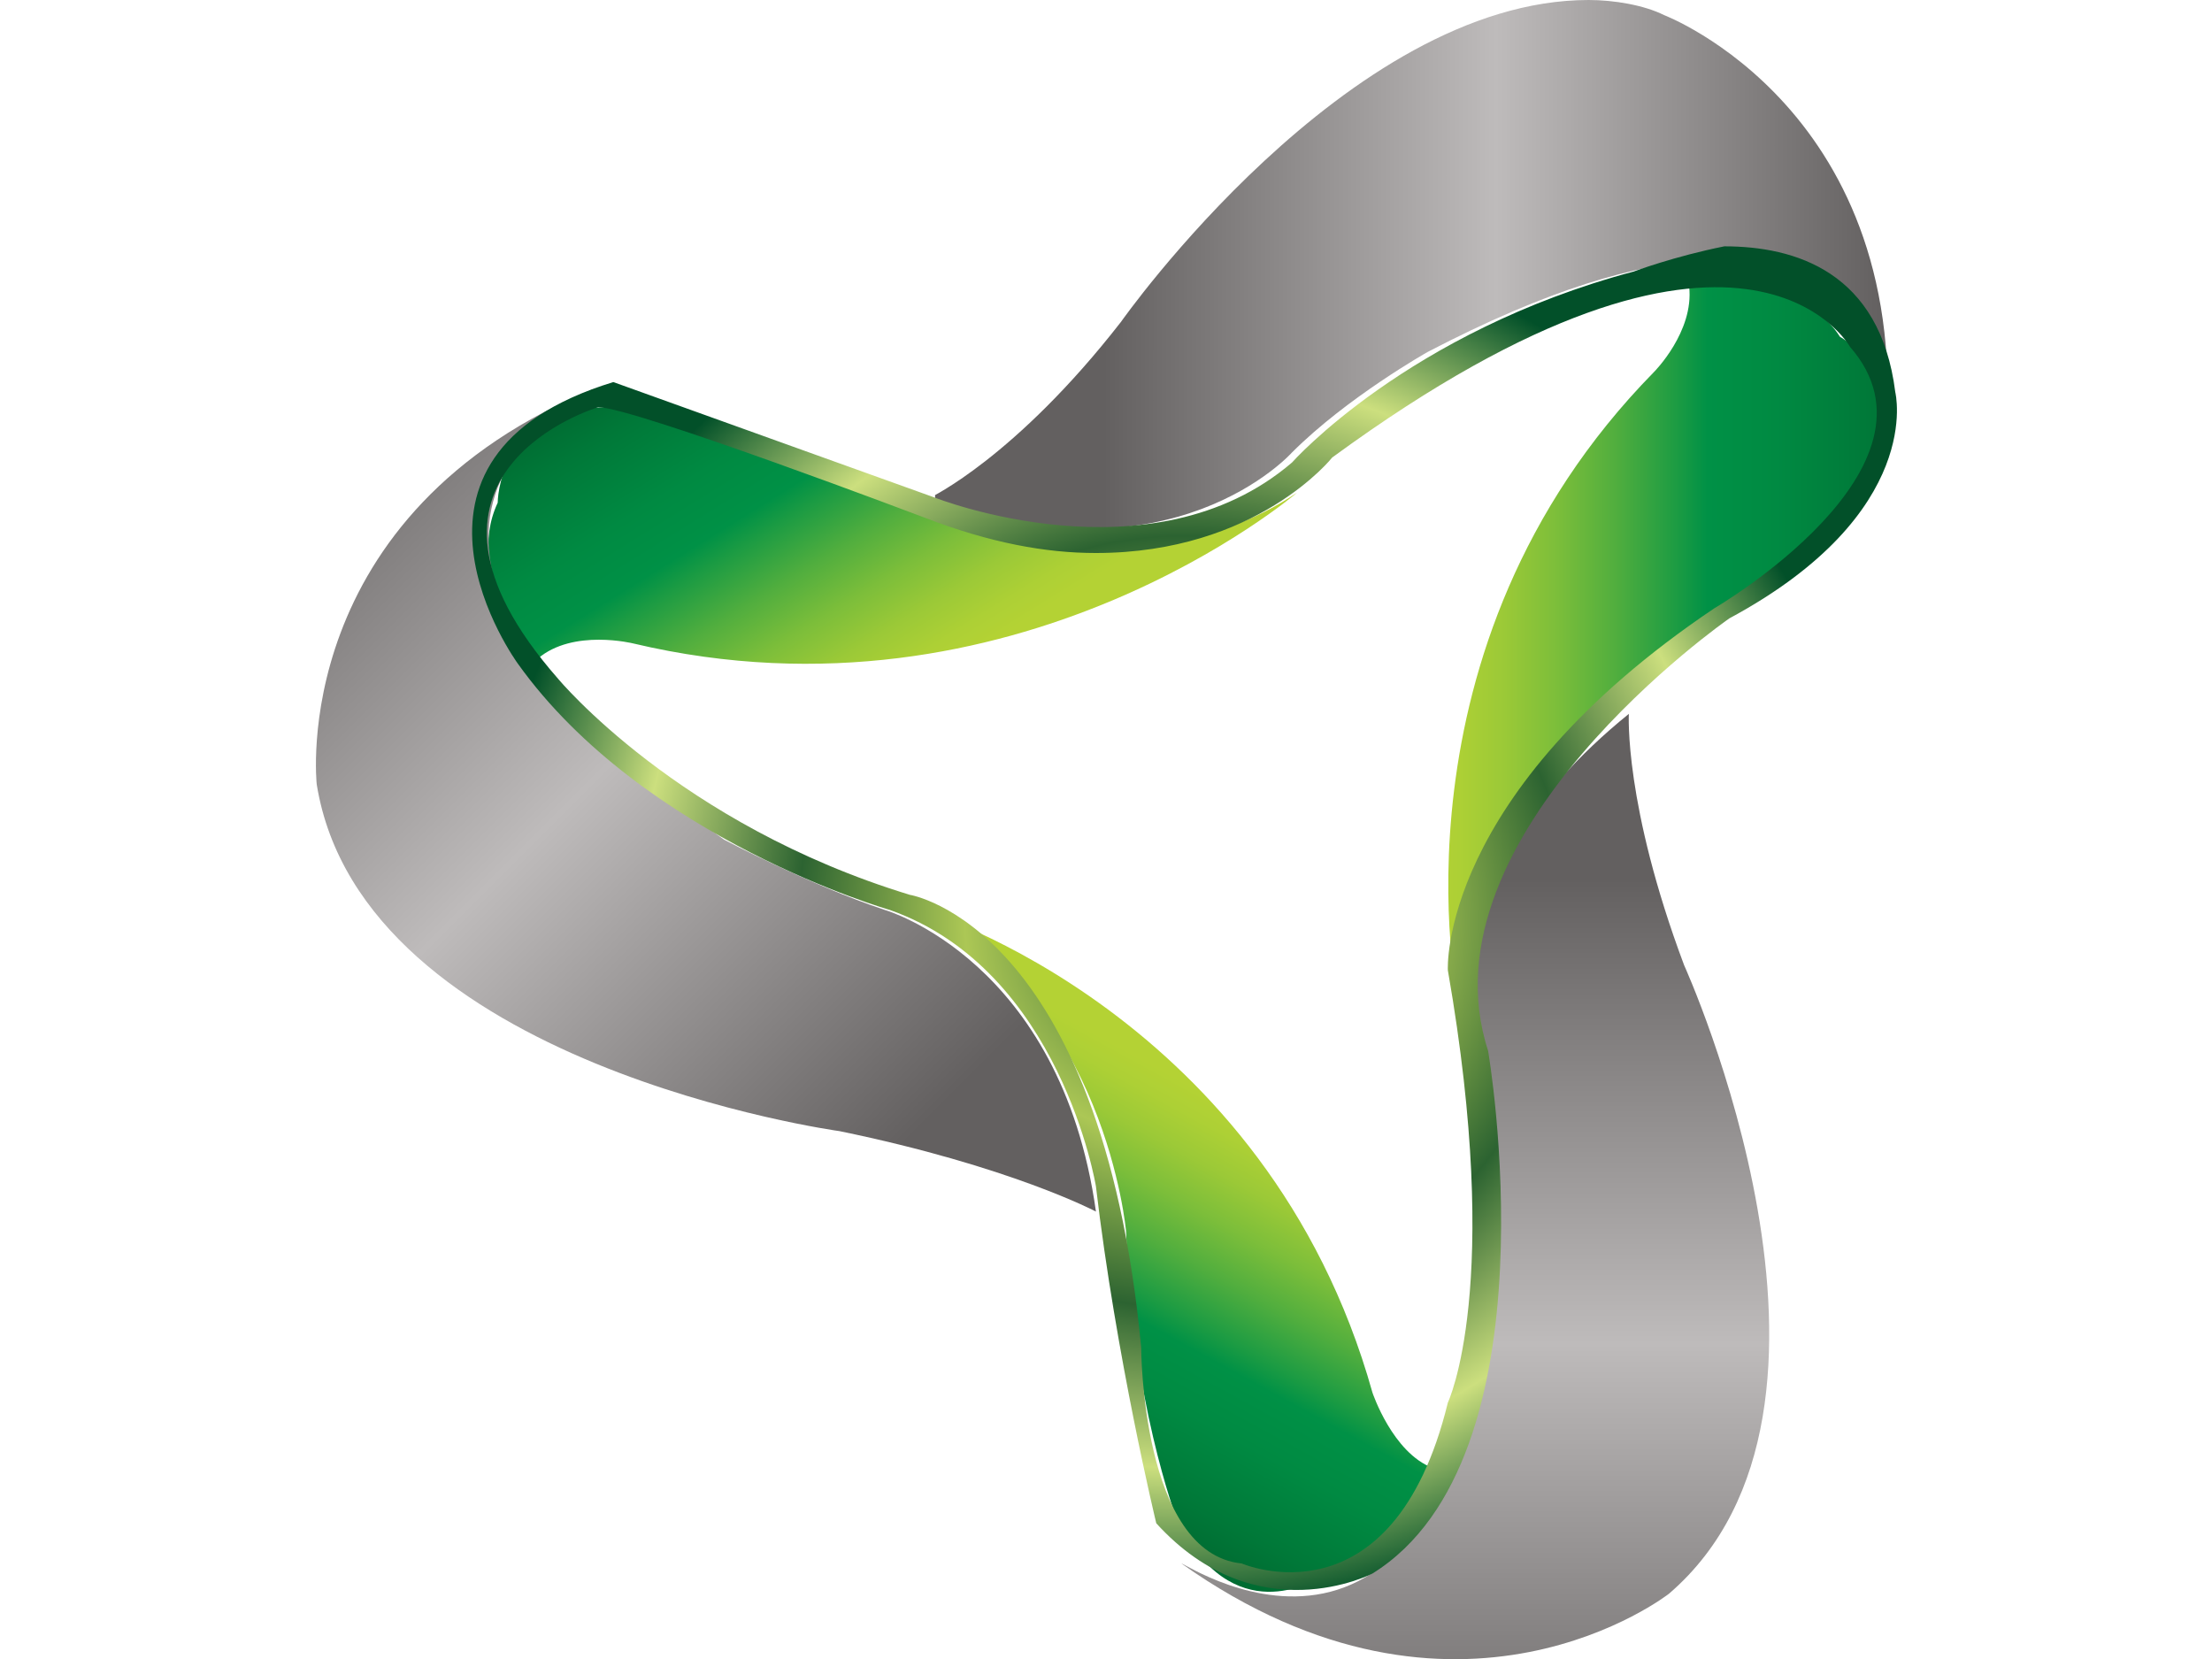
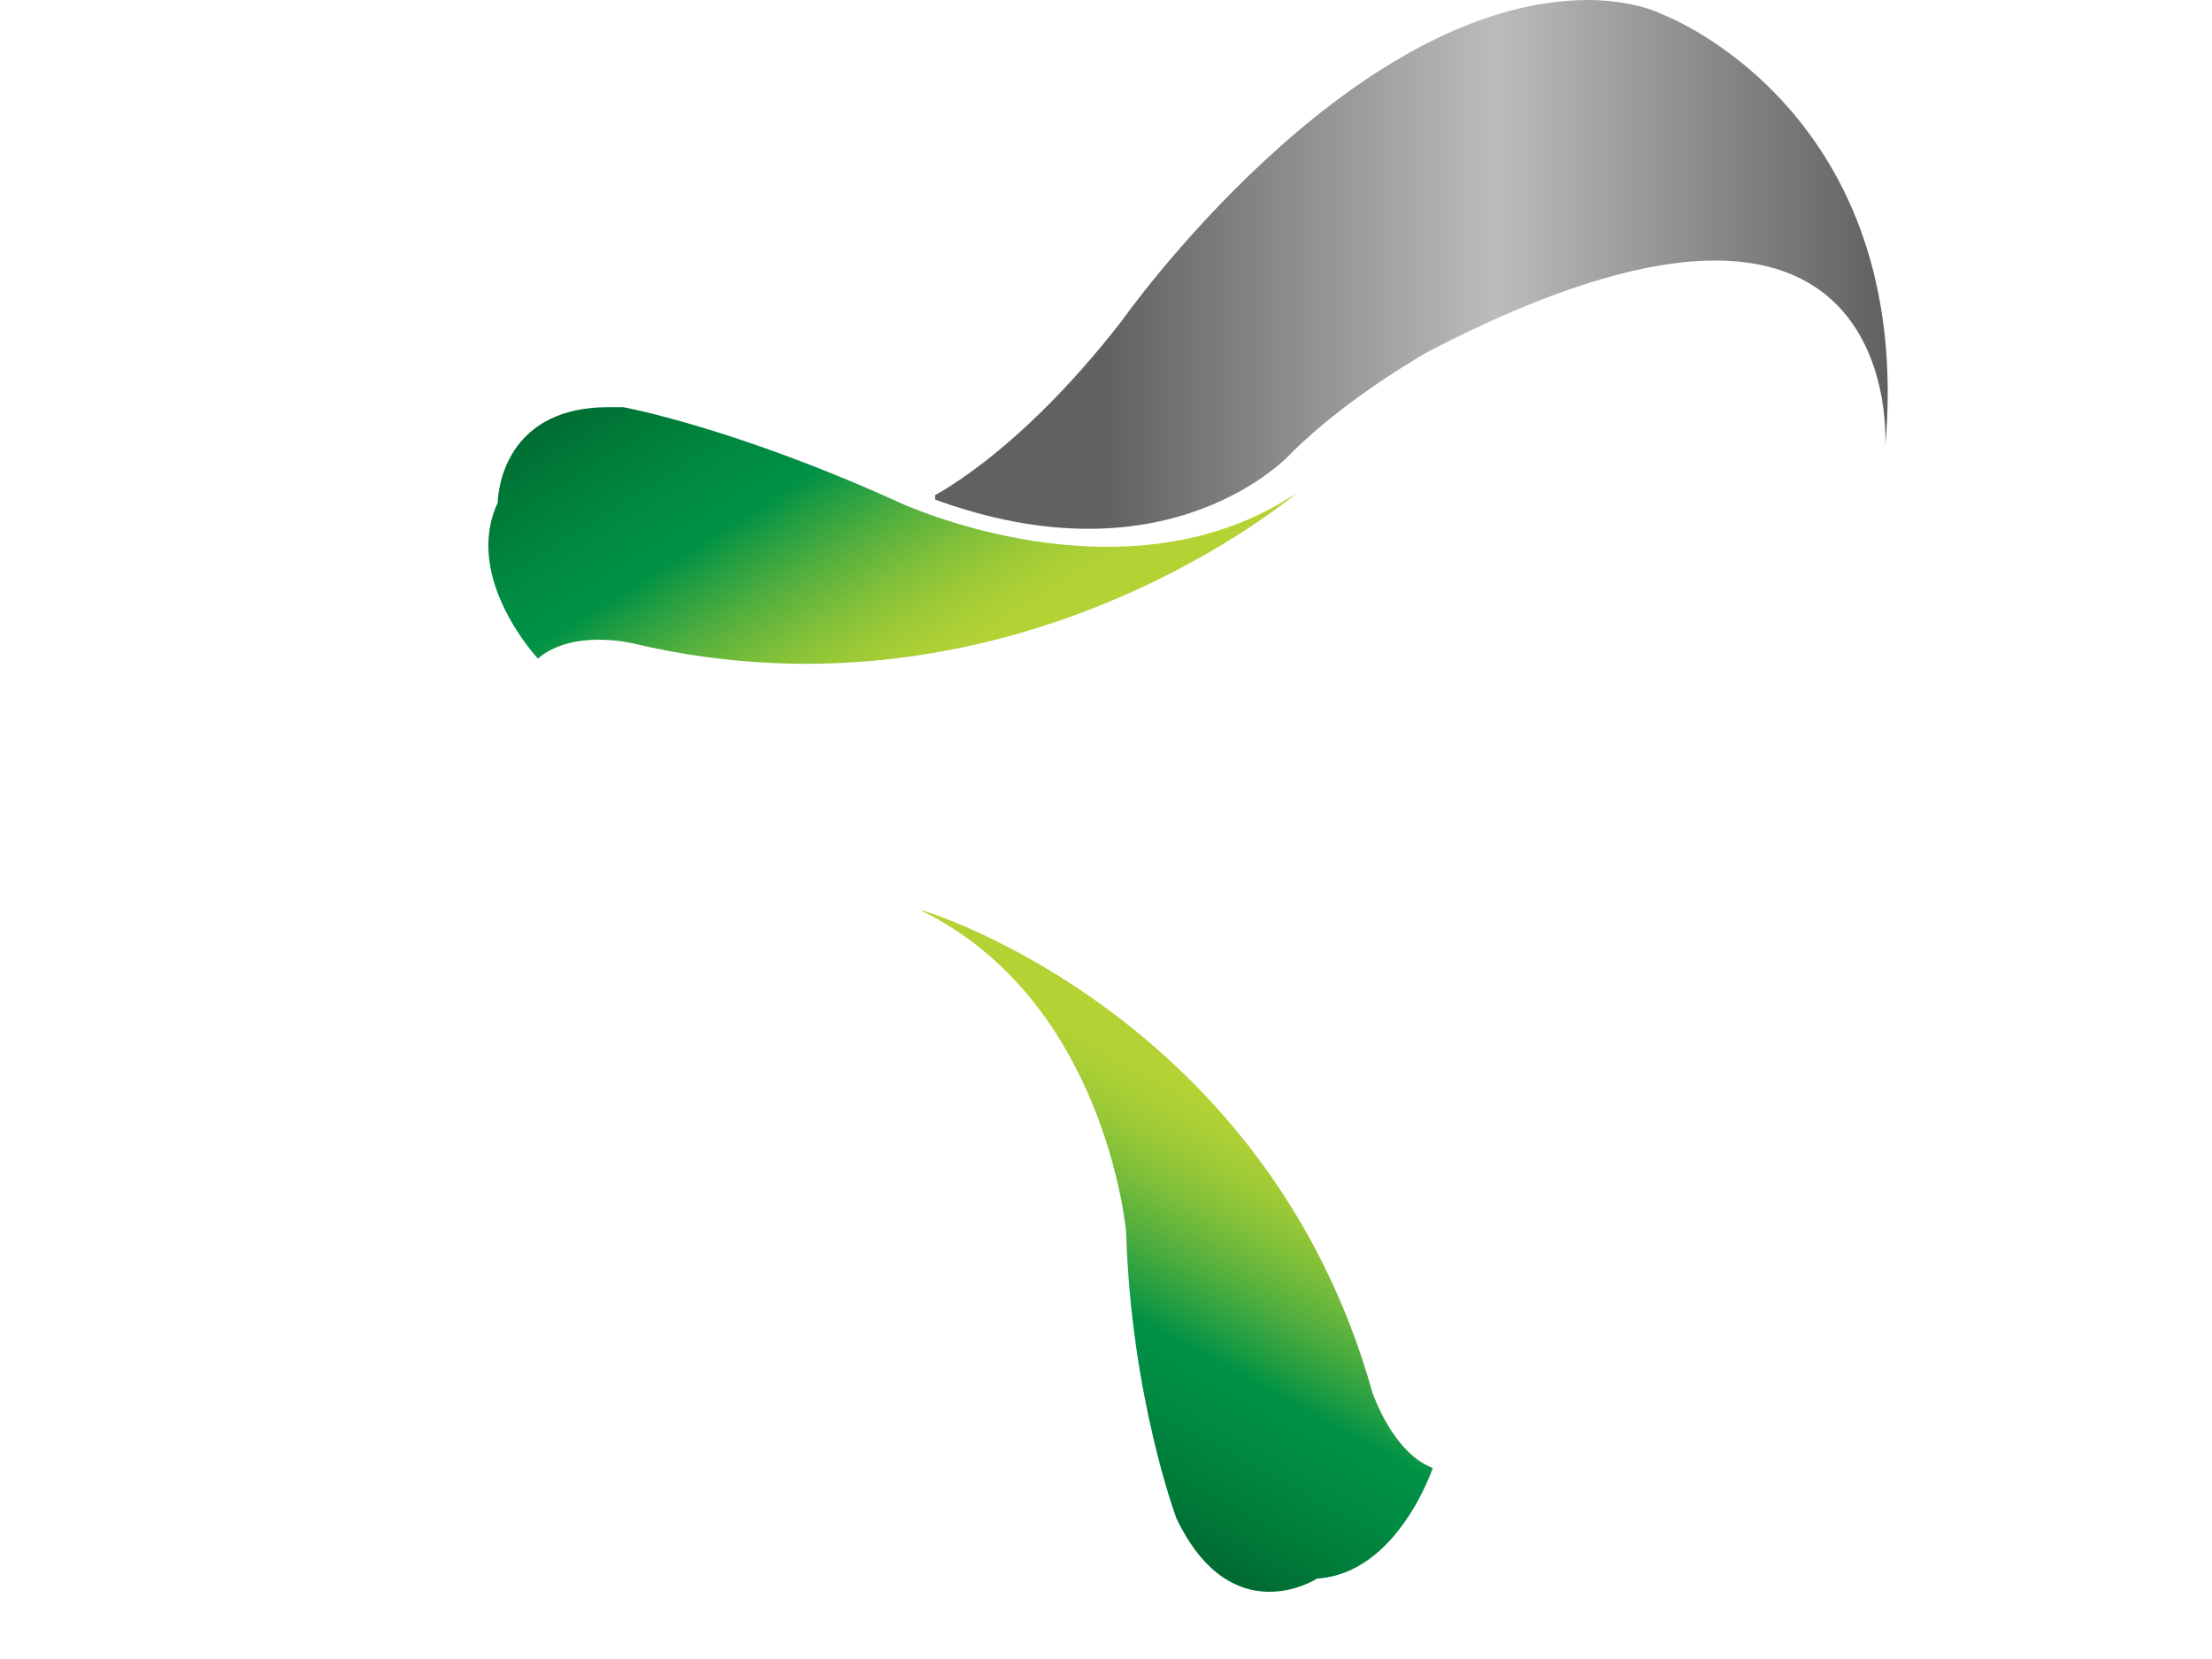
<svg xmlns="http://www.w3.org/2000/svg" xmlns:xlink="http://www.w3.org/1999/xlink" version="1.1" id="Layer_1" x="0px" y="0px" viewBox="0 0 44 33" style="enable-background:new 0 0 44 33;" xml:space="preserve">
  <style type="text/css">
	
		.st0{clip-path:url(#SVGID_00000038414739096146388370000017490402811226706347_);fill:url(#SVGID_00000152968808234230047540000009302573333338771088_);}
	
		.st1{clip-path:url(#SVGID_00000021109422028428543570000007635050346475931836_);fill:url(#SVGID_00000086675988154747354560000017181675290374855808_);}
	
		.st2{clip-path:url(#SVGID_00000103255311803352613360000009352855060801037754_);fill:url(#SVGID_00000048459465676876575200000010415876982295618998_);}
	
		.st3{clip-path:url(#SVGID_00000062904928741354870550000010690503847751619462_);fill:url(#SVGID_00000029753017229448227360000007292614971115690626_);}
	
		.st4{clip-path:url(#SVGID_00000016774173589840411210000003419714893731632042_);fill:url(#SVGID_00000024710530451776423810000000111423445598783401_);}
	
		.st5{clip-path:url(#SVGID_00000101799612622107398060000001092150669185735839_);fill:url(#SVGID_00000098210556532453974090000012852978973470871739_);}
	
		.st6{clip-path:url(#SVGID_00000028309406585985975980000005365515189435616695_);fill:url(#SVGID_00000053512885142001096580000007508246986449437591_);}
</style>
  <g>
    <g>
      <defs>
        <path id="SVGID_1_" d="M9.9,10c-0.7,1.5,0.8,3.1,0.8,3.1c0.7-0.6,1.9-0.3,1.9-0.3c7.6,1.8,13.2-3,13.2-3     c-3.4,2.3-7.9,0.2-7.9,0.2c-3.3-1.5-5.5-1.9-5.5-1.9c-0.1,0-0.2,0-0.3,0C9.9,8.1,9.9,10,9.9,10" />
      </defs>
      <clipPath id="SVGID_00000098203979363012951340000007178833292157867662_">
        <use xlink:href="#SVGID_1_" style="overflow:visible;" />
      </clipPath>
      <linearGradient id="SVGID_00000180339459674256908610000016761897393315969422_" gradientUnits="userSpaceOnUse" x1="-333.212" y1="437.676" x2="-331.752" y2="437.676" gradientTransform="matrix(-3.307 -5.332 5.25 -3.256 -3380.494 -337.607)">
        <stop offset="8.591750e-02" style="stop-color:#B4D234" />
        <stop offset="0.144" style="stop-color:#ADD035" />
        <stop offset="0.227" style="stop-color:#9BC937" />
        <stop offset="0.324" style="stop-color:#7CBE3A" />
        <stop offset="0.432" style="stop-color:#51AE3E" />
        <stop offset="0.548" style="stop-color:#1B9B43" />
        <stop offset="0.602" style="stop-color:#009146" />
        <stop offset="0.73" style="stop-color:#008A42" />
        <stop offset="0.909" style="stop-color:#007838" />
        <stop offset="1" style="stop-color:#006C32" />
      </linearGradient>
      <polygon style="clip-path:url(#SVGID_00000098203979363012951340000007178833292157867662_);fill:url(#SVGID_00000180339459674256908610000016761897393315969422_);" points="    28.7,12.7 21.2,0.7 6.4,9.9 13.9,21.9   " />
    </g>
    <g>
      <defs>
-         <path id="SVGID_00000148624380882701453380000002702006225982451339_" d="M33.6,5.7c0.1,0.9-0.7,1.7-0.7,1.7     c-5.4,5.5-3.9,12.5-3.9,12.5c-0.1-3.5,3.1-6.3,3.6-6.6c2.9-1.5,4.3-3.6,4.3-3.6c1.4-2.1-0.3-3-0.3-3c-0.5-0.8-1.6-1-2.3-1     C33.9,5.6,33.6,5.7,33.6,5.7" />
-       </defs>
+         </defs>
      <clipPath id="SVGID_00000160879559755028582730000002745499171599332508_">
        <use xlink:href="#SVGID_00000148624380882701453380000002702006225982451339_" style="overflow:visible;" />
      </clipPath>
      <linearGradient id="SVGID_00000053524653948015473510000006086960342848071098_" gradientUnits="userSpaceOnUse" x1="27.479" y1="12.741" x2="38.249" y2="12.741">
        <stop offset="8.591750e-02" style="stop-color:#B4D234" />
        <stop offset="0.144" style="stop-color:#ADD035" />
        <stop offset="0.227" style="stop-color:#9BC937" />
        <stop offset="0.324" style="stop-color:#7CBE3A" />
        <stop offset="0.432" style="stop-color:#51AE3E" />
        <stop offset="0.548" style="stop-color:#1B9B43" />
        <stop offset="0.602" style="stop-color:#009146" />
        <stop offset="0.73" style="stop-color:#008A42" />
        <stop offset="0.909" style="stop-color:#007838" />
        <stop offset="1" style="stop-color:#006C32" />
      </linearGradient>
-       <rect x="27.5" y="5.6" style="clip-path:url(#SVGID_00000160879559755028582730000002745499171599332508_);fill:url(#SVGID_00000053524653948015473510000006086960342848071098_);" width="10.8" height="14.3" />
    </g>
    <g>
      <defs>
        <path id="SVGID_00000012440582360723427850000008843456151845737135_" d="M22.3,6.4c-2.1,2.7-3.8,3.5-3.8,3.5     c4.8,1.8,7.2-0.9,7.2-0.9c1.1-1.1,2.7-2,2.7-2c9.6-5,9.1,1.9,9.1,1.9c0.6-6.7-4.4-8.6-4.4-8.6C32.7,0.1,32.1,0,31.6,0     C26.8,0,22.3,6.4,22.3,6.4" />
      </defs>
      <clipPath id="SVGID_00000176010241357952853980000003146500075987657915_">
        <use xlink:href="#SVGID_00000012440582360723427850000008843456151845737135_" style="overflow:visible;" />
      </clipPath>
      <linearGradient id="SVGID_00000103976393494980726620000013422506489415227823_" gradientUnits="userSpaceOnUse" x1="-255.243" y1="466.172" x2="-253.783" y2="466.172" gradientTransform="matrix(10.671 0 0 10.671 2745.562 -4968.601)">
        <stop offset="0" style="stop-color:#636060" />
        <stop offset="5.996700e-03" style="stop-color:#636060" />
        <stop offset="0.506" style="stop-color:#BEBBBB" />
        <stop offset="1" style="stop-color:#636060" />
      </linearGradient>
      <rect x="18.6" style="clip-path:url(#SVGID_00000176010241357952853980000003146500075987657915_);fill:url(#SVGID_00000103976393494980726620000013422506489415227823_);" width="19.7" height="11.7" />
    </g>
    <g>
      <defs>
        <path id="SVGID_00000060723310059941876010000005863487840638554771_" d="M23.5,31.1 M29.5,20.8c0.1,1.6,0.3,3.4,0.3,3.4     c-0.6,10.7-6.2,6.9-6.3,6.9c5.5,3.9,9.7,0.6,9.7,0.6c4.3-3.7,0.3-12.5,0.3-12.5c-1.2-3.2-1.1-5-1.1-5     C28.2,17.6,29.5,20.8,29.5,20.8" />
      </defs>
      <clipPath id="SVGID_00000082358268716248781910000003549968144891867264_">
        <use xlink:href="#SVGID_00000060723310059941876010000005863487840638554771_" style="overflow:visible;" />
      </clipPath>
      <linearGradient id="SVGID_00000146471233089380370710000008490448324929105587_" gradientUnits="userSpaceOnUse" x1="-298.926" y1="452.714" x2="-297.467" y2="452.714" gradientTransform="matrix(0 -12.874 12.874 0 -5797.588 -3812.162)">
        <stop offset="0" style="stop-color:#636060" />
        <stop offset="5.996700e-03" style="stop-color:#636060" />
        <stop offset="0.506" style="stop-color:#BEBBBB" />
        <stop offset="1" style="stop-color:#636060" />
      </linearGradient>
-       <rect x="23.5" y="14.2" style="clip-path:url(#SVGID_00000082358268716248781910000003549968144891867264_);fill:url(#SVGID_00000146471233089380370710000008490448324929105587_);" width="14" height="20.9" />
    </g>
    <g>
      <defs>
        <path id="SVGID_00000137818858085280580350000005390586623629155984_" d="M18.3,18.1c3.7,1.8,4.1,6.4,4.1,6.4     c0.1,3.3,1,5.7,1,5.7c1.1,2.3,2.8,1.2,2.8,1.2c1.6-0.1,2.3-2.2,2.3-2.2c-0.8-0.3-1.2-1.5-1.2-1.5C25.2,20.2,18.4,18.1,18.3,18.1z     " />
      </defs>
      <clipPath id="SVGID_00000069387249408913154910000004802411312568383106_">
        <use xlink:href="#SVGID_00000137818858085280580350000005390586623629155984_" style="overflow:visible;" />
      </clipPath>
      <linearGradient id="SVGID_00000175297731685618254240000008435047459919612307_" gradientUnits="userSpaceOnUse" x1="-244.363" y1="381.979" x2="-242.904" y2="381.979" gradientTransform="matrix(-2.936 5.353 -5.228 -2.868 1304.828 2425.173)">
        <stop offset="8.591750e-02" style="stop-color:#B4D234" />
        <stop offset="0.144" style="stop-color:#ADD035" />
        <stop offset="0.227" style="stop-color:#9BC937" />
        <stop offset="0.324" style="stop-color:#7CBE3A" />
        <stop offset="0.432" style="stop-color:#51AE3E" />
        <stop offset="0.548" style="stop-color:#1B9B43" />
        <stop offset="0.602" style="stop-color:#009146" />
        <stop offset="0.73" style="stop-color:#008A42" />
        <stop offset="0.909" style="stop-color:#007838" />
        <stop offset="1" style="stop-color:#006C32" />
      </linearGradient>
      <polygon style="clip-path:url(#SVGID_00000069387249408913154910000004802411312568383106_);fill:url(#SVGID_00000175297731685618254240000008435047459919612307_);" points="    20.7,13.8 12.3,29.1 26.2,36.7 34.6,21.4   " />
    </g>
    <g>
      <defs>
        <path id="SVGID_00000008839530789347527890000013955548253838953403_" d="M6.3,15.6c0.9,5.6,10.4,6.9,10.4,6.9     c3.4,0.7,5.1,1.6,5.1,1.6c-0.7-5-4.2-6-4.2-6c-1.5-0.5-3.2-1.4-3.2-1.4c-8.8-6.3-2.5-9-2.5-9C5.7,10.2,6.3,15.6,6.3,15.6" />
      </defs>
      <clipPath id="SVGID_00000147191981803160643980000001688748825606471091_">
        <use xlink:href="#SVGID_00000008839530789347527890000013955548253838953403_" style="overflow:visible;" />
      </clipPath>
      <linearGradient id="SVGID_00000025412712761609341030000017084587256920307885_" gradientUnits="userSpaceOnUse" x1="-246.771" y1="443.291" x2="-245.311" y2="443.291" gradientTransform="matrix(9.302 9.302 -9.302 9.302 6424.785 -1820.287)">
        <stop offset="0" style="stop-color:#636060" />
        <stop offset="5.996700e-03" style="stop-color:#636060" />
        <stop offset="0.506" style="stop-color:#BEBBBB" />
        <stop offset="1" style="stop-color:#636060" />
      </linearGradient>
-       <polygon style="clip-path:url(#SVGID_00000147191981803160643980000001688748825606471091_);fill:url(#SVGID_00000025412712761609341030000017084587256920307885_);" points="    -2.6,15.9 13.7,32.2 30,15.9 13.7,-0.4   " />
    </g>
    <g>
      <defs>
-         <path id="SVGID_00000173868985085374927370000006707225237096804520_" d="M26.5,9.1c8.2-6,10.3-2.2,10.3-2.2     c2.1,2.4-2.7,5.2-2.7,5.2c-5.5,3.7-5.3,7.2-5.3,7.2c1.1,6.3,0,8.6,0,8.6c-1.1,4.5-4.1,3.2-4.1,3.2c-2-0.2-2-4.3-2-4.3     c-0.8-8.4-4.6-9-4.6-9c-4.6-1.4-7-4.3-7-4.3c-3.6-4.1,0.8-5.4,0.8-5.4c0.7,0,6.5,2.2,6.5,2.2c1.3,0.5,2.4,0.7,3.4,0.7     C25,11,26.5,9.1,26.5,9.1 M32.5,5.4c-4.5,1.2-6.8,3.8-6.8,3.8c-2.8,2.4-7.1,0.7-7.1,0.7l-6.4-2.3c-4.9,1.5-1.9,5.6-1.9,5.6     c2.5,3.5,7.4,4.9,7.4,4.9c3.4,1.2,4.1,5.5,4.1,5.5c0.4,3.4,1.2,6.7,1.2,6.7c2,2.2,4.3,1,4.3,1c3.7-2.3,2.3-10.4,2.3-10.4     c-1.4-4.3,4.8-8.6,4.8-8.6c3.9-2.1,3.3-4.5,3.3-4.5c-0.3-2.4-2-2.9-3.4-2.9C33.3,5.1,32.5,5.4,32.5,5.4" />
-       </defs>
+         </defs>
      <clipPath id="SVGID_00000045596257583928918380000010926330435788832426_">
        <use xlink:href="#SVGID_00000173868985085374927370000006707225237096804520_" style="overflow:visible;" />
      </clipPath>
      <radialGradient id="SVGID_00000072977463977686141830000004671809219494633102_" cx="-252.74" cy="470.413" r="1.46" gradientTransform="matrix(9.433 0 0 9.433 2407.632 -4419.088)" gradientUnits="userSpaceOnUse">
        <stop offset="0" style="stop-color:#20592D" />
        <stop offset="5.996700e-03" style="stop-color:#20592D" />
        <stop offset="0.315" style="stop-color:#ACC755" />
        <stop offset="0.556" style="stop-color:#2C6331" />
        <stop offset="0.787" style="stop-color:#CCDF7E" />
        <stop offset="1" style="stop-color:#025029" />
      </radialGradient>
      <rect x="7.3" y="3" style="clip-path:url(#SVGID_00000045596257583928918380000010926330435788832426_);fill:url(#SVGID_00000072977463977686141830000004671809219494633102_);" width="31.7" height="29.7" />
    </g>
  </g>
</svg>